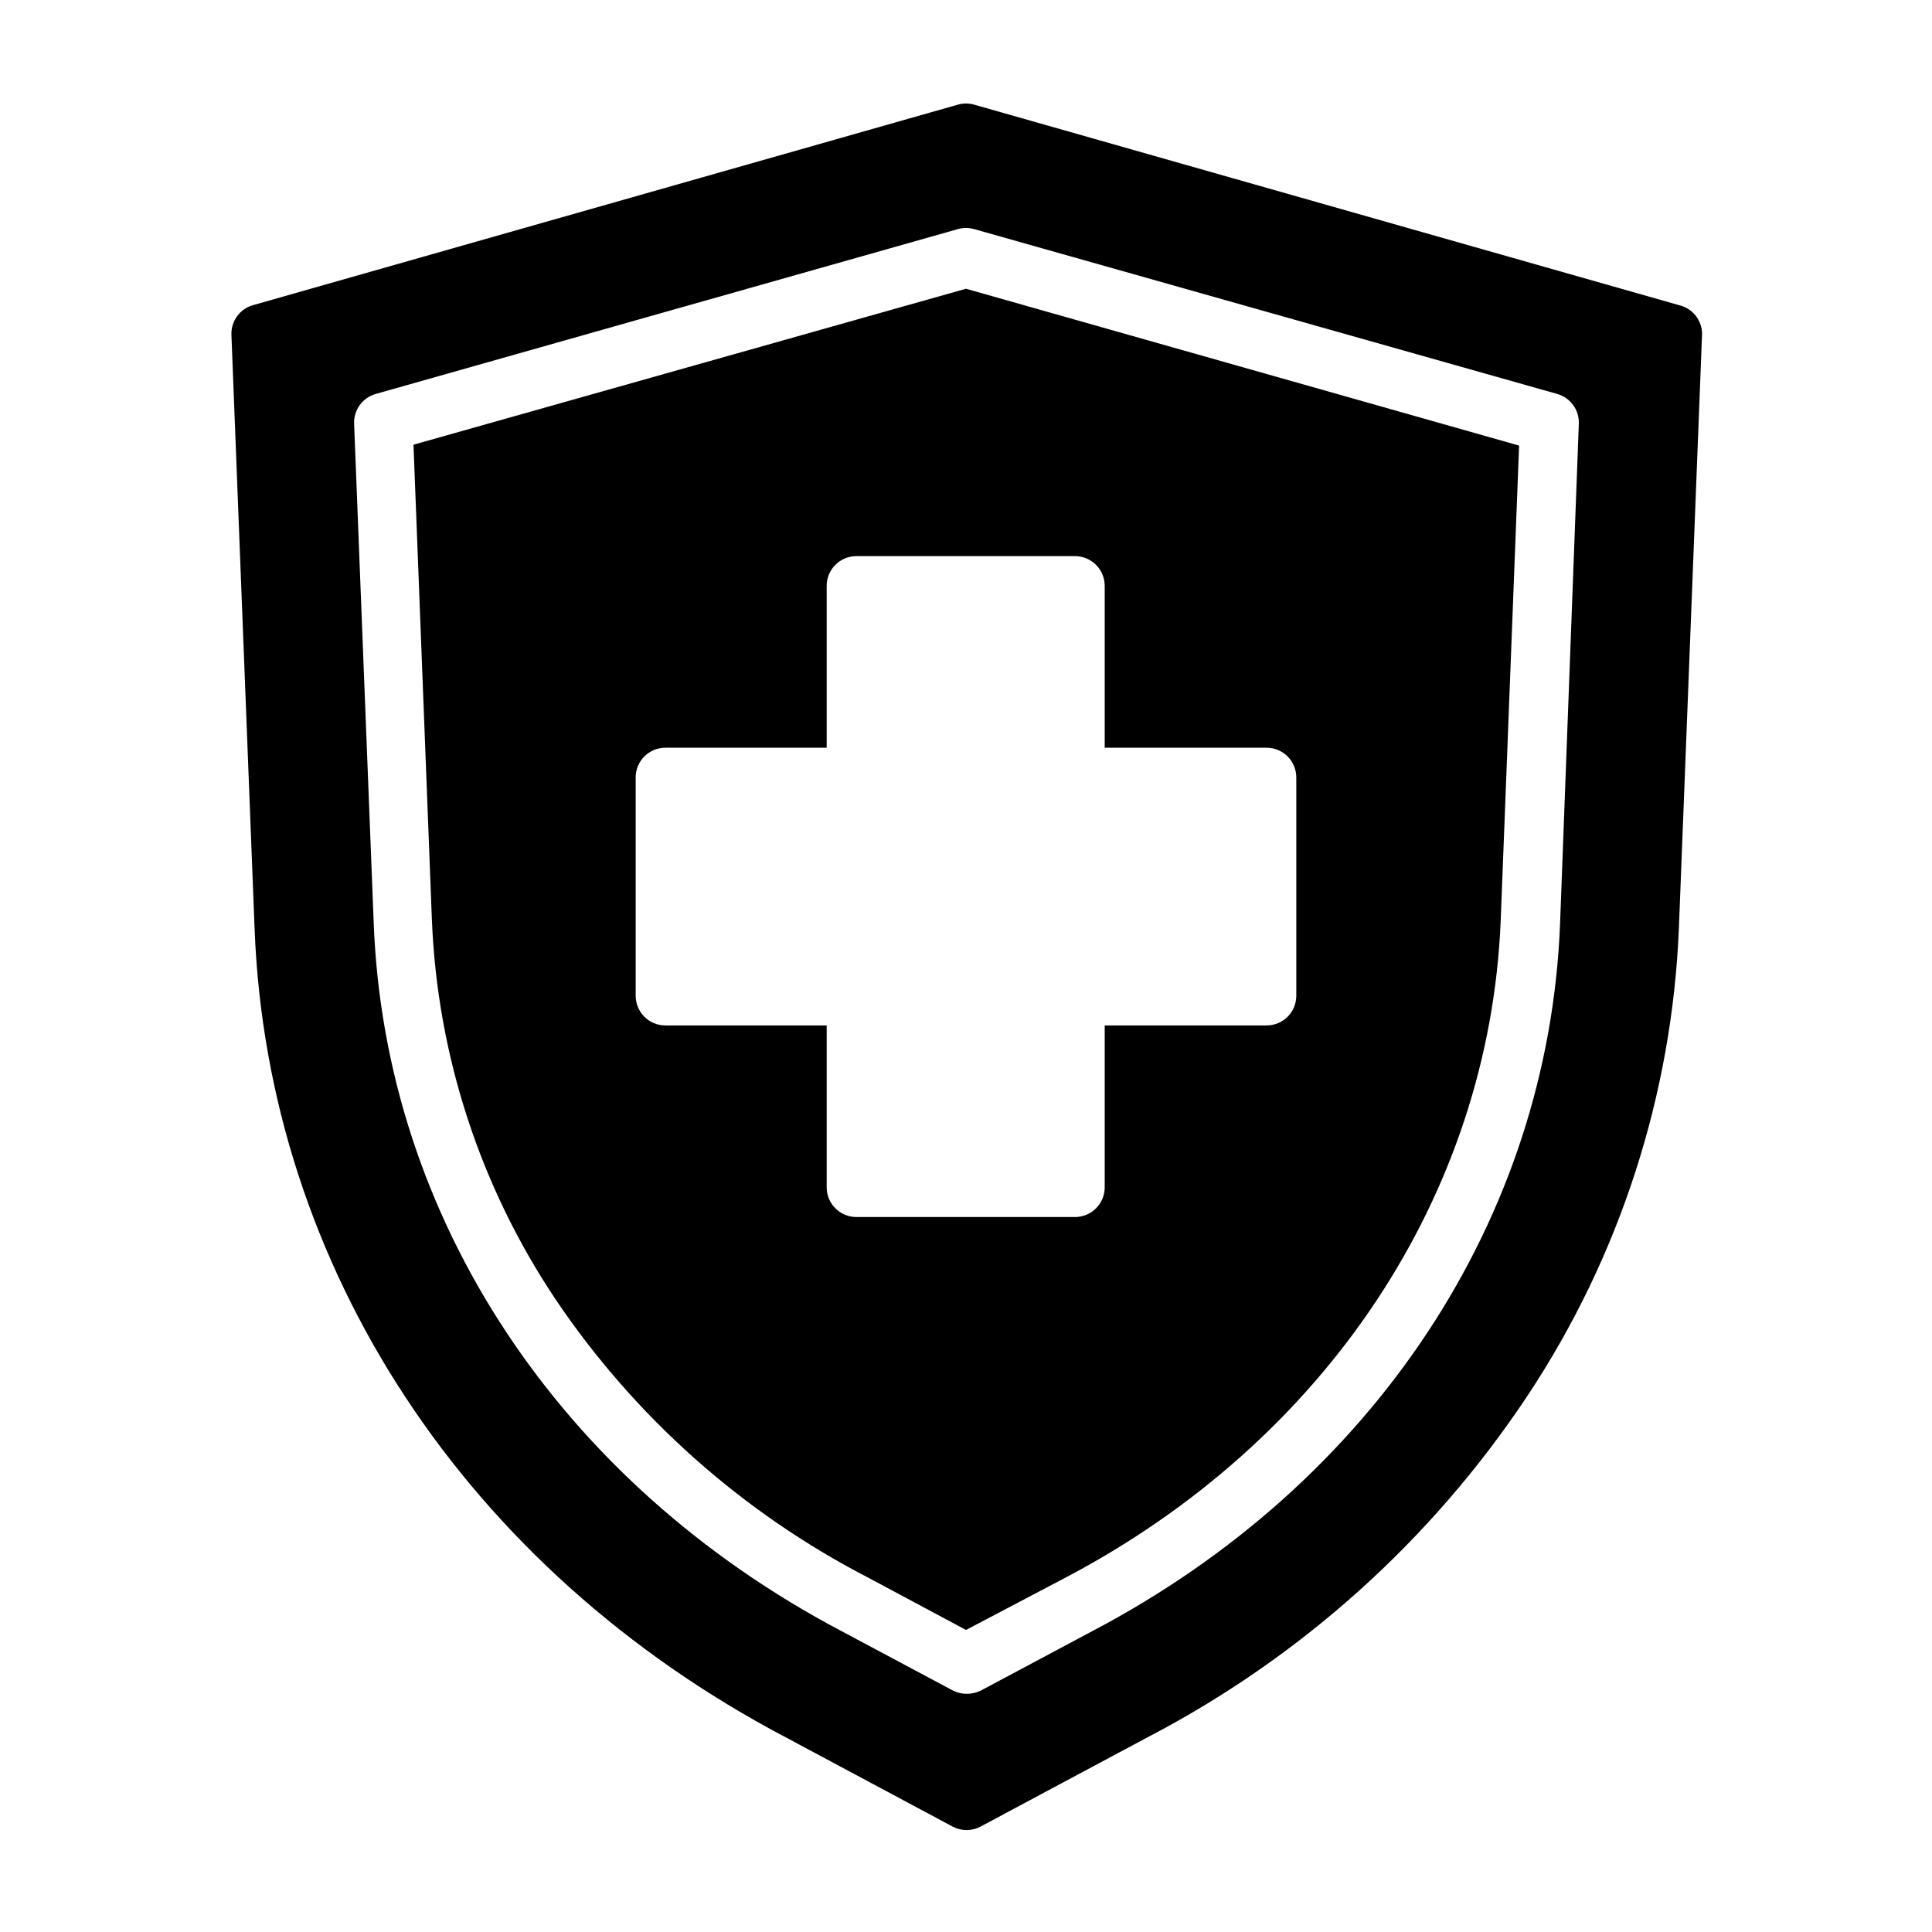
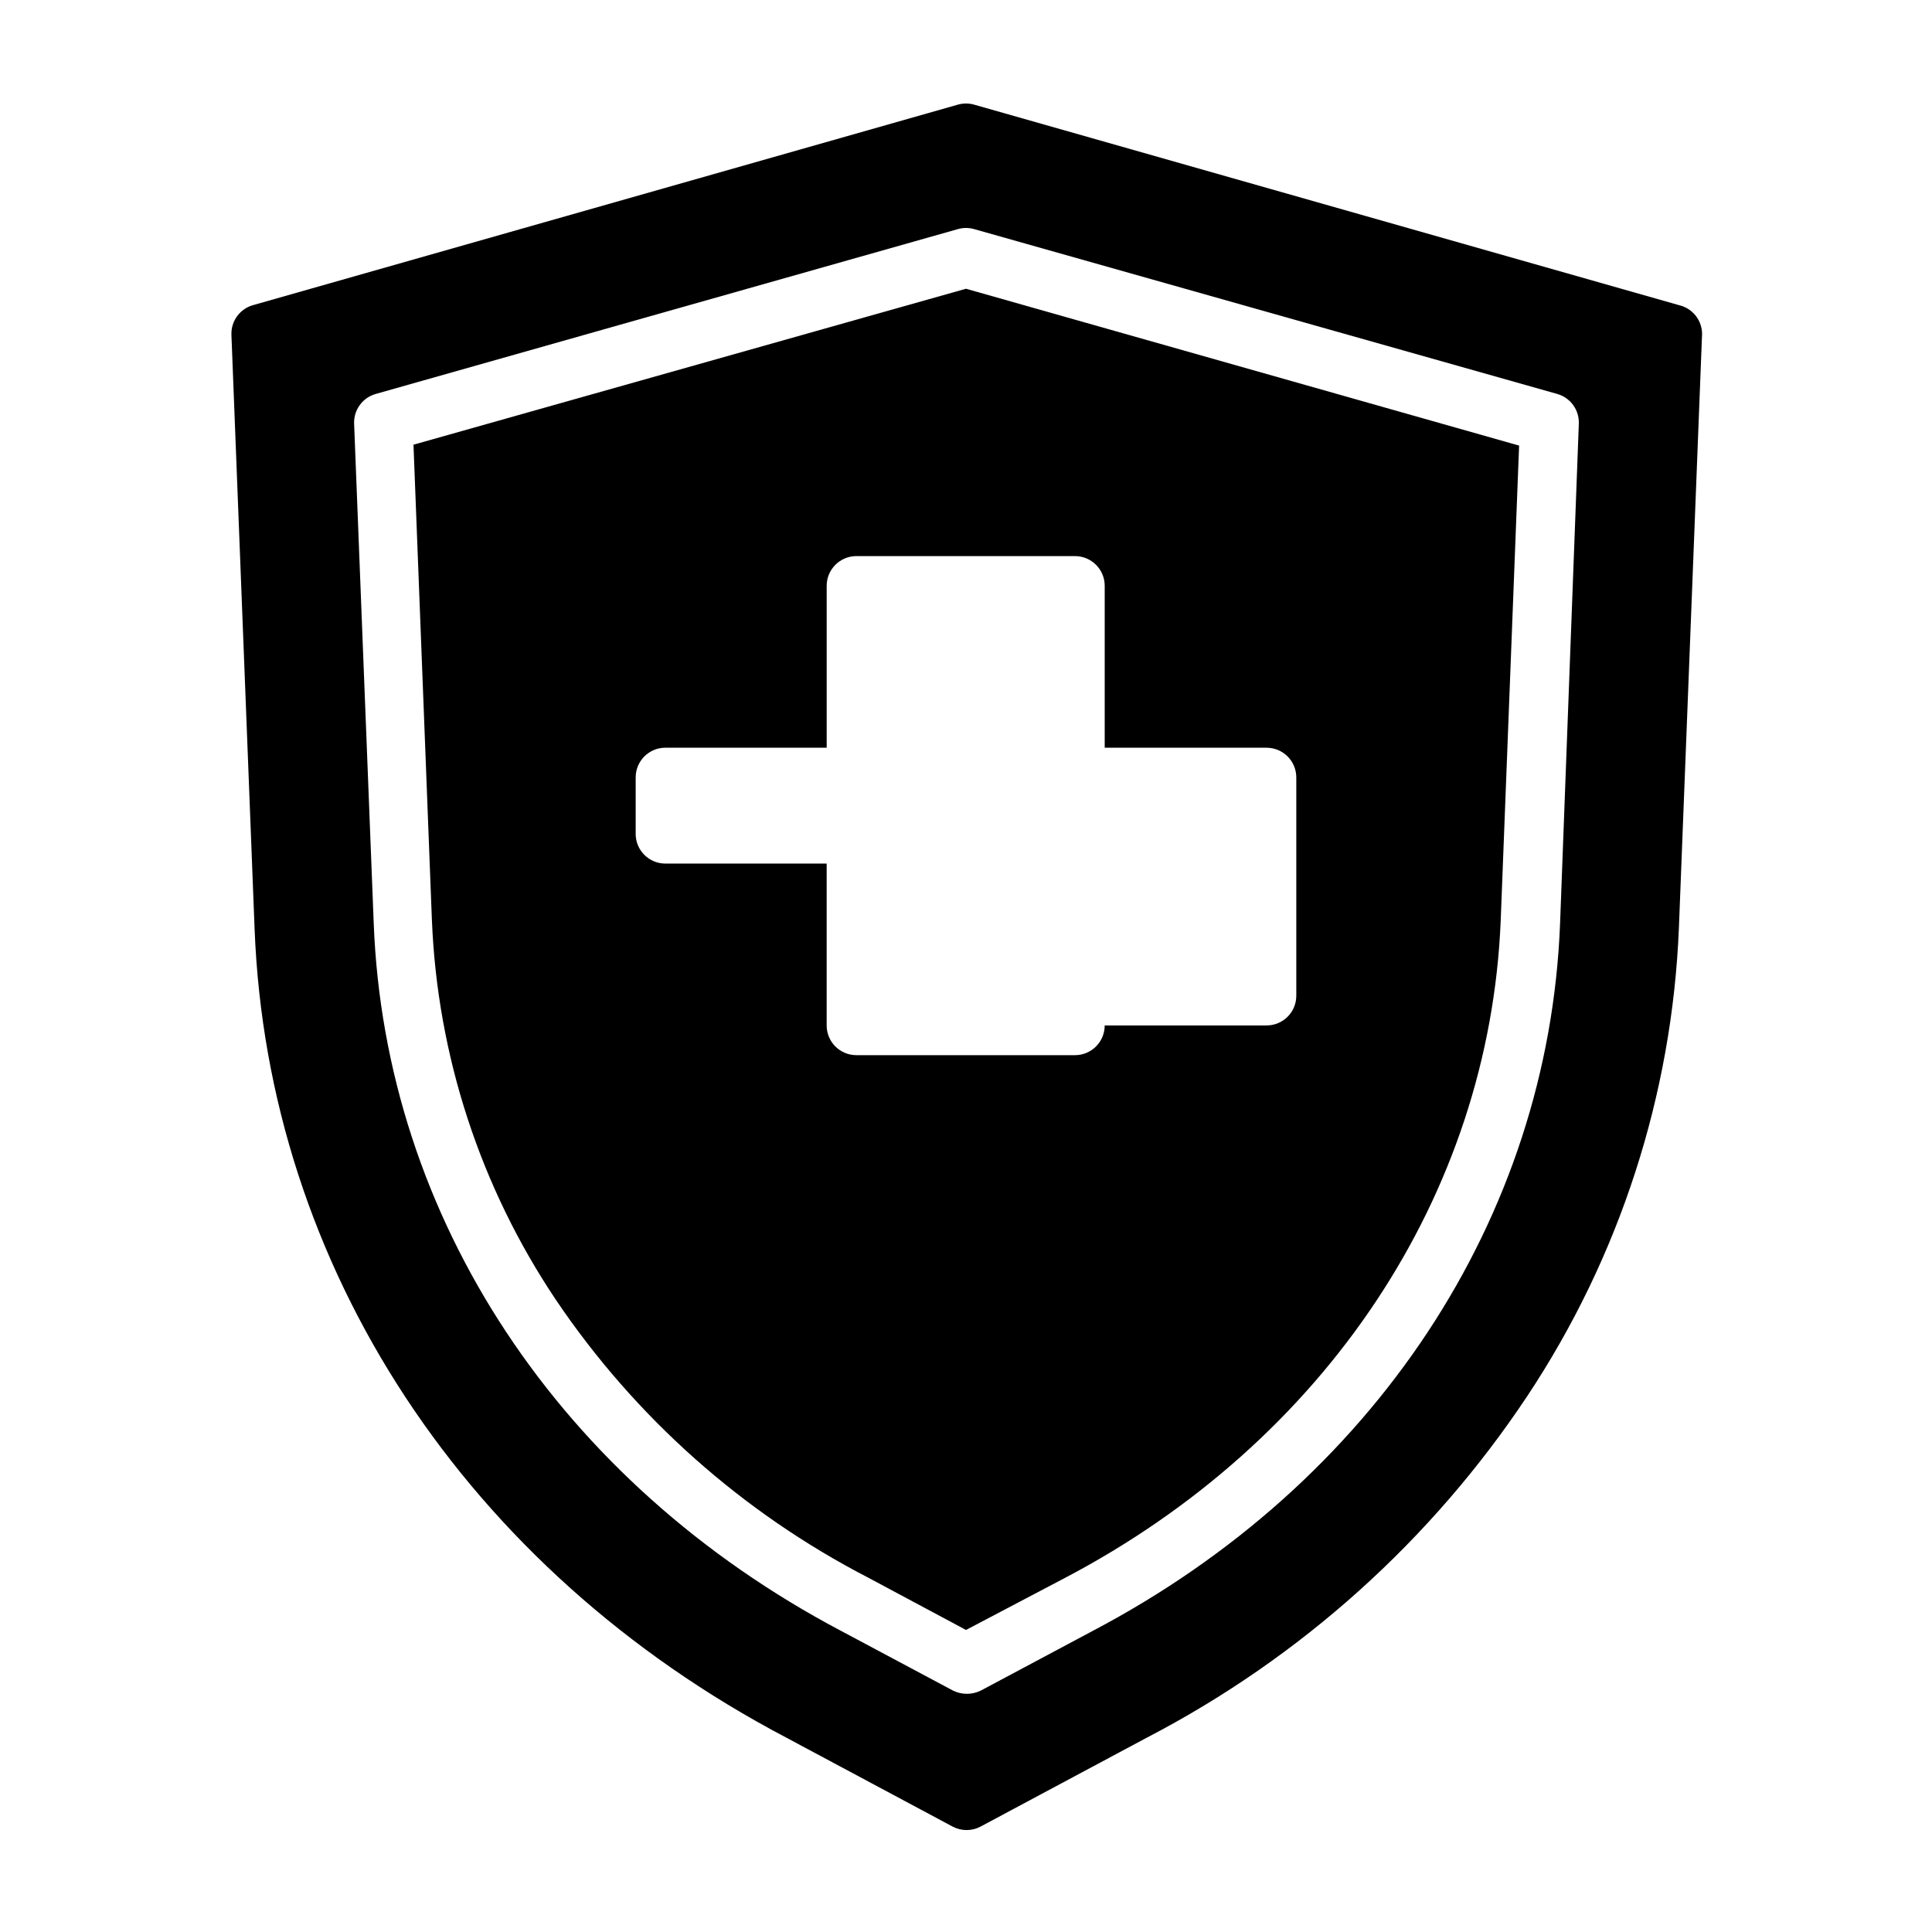
<svg xmlns="http://www.w3.org/2000/svg" fill="#000000" width="800px" height="800px" version="1.1" viewBox="144 144 512 512">
-   <path d="m400 220.52-146.42 41.328 4.879 125.95h0.004c1.441 35.922 12.805 70.742 32.824 100.61 20.984 31.121 49.465 56.457 82.812 73.68l25.902 13.855 25.898-13.617c69.508-36.371 112.8-101.79 115.8-174.29l4.879-125.95zm87.535 187.36c0 2.086-0.828 4.09-2.305 5.566-1.477 1.477-3.481 2.305-5.566 2.305h-42.902v42.902c0 2.09-0.832 4.09-2.305 5.566-1.477 1.477-3.481 2.305-5.566 2.305h-57.941c-4.348 0-7.871-3.523-7.871-7.871v-42.902h-42.746c-4.348 0-7.871-3.523-7.871-7.871v-57.859c0-4.348 3.523-7.871 7.871-7.871h42.746v-42.902c0-4.348 3.523-7.875 7.871-7.875h57.941c2.086 0 4.09 0.832 5.566 2.309 1.473 1.477 2.305 3.477 2.305 5.566v42.902h42.902c2.086 0 4.09 0.828 5.566 2.305 1.477 1.477 2.305 3.477 2.305 5.566zm-87.535-187.36-146.42 41.328 4.879 125.95h0.004c1.441 35.922 12.805 70.742 32.824 100.61 20.984 31.121 49.465 56.457 82.812 73.68l25.902 13.855 25.898-13.617c69.508-36.371 112.8-101.79 115.8-174.29l4.879-125.95zm87.535 187.36c0 2.086-0.828 4.09-2.305 5.566-1.477 1.477-3.481 2.305-5.566 2.305h-42.902v42.902c0 2.09-0.832 4.09-2.305 5.566-1.477 1.477-3.481 2.305-5.566 2.305h-57.941c-4.348 0-7.871-3.523-7.871-7.871v-42.902h-42.746c-4.348 0-7.871-3.523-7.871-7.871v-57.859c0-4.348 3.523-7.871 7.871-7.871h42.746v-42.902c0-4.348 3.523-7.875 7.871-7.875h57.941c2.086 0 4.09 0.832 5.566 2.309 1.473 1.477 2.305 3.477 2.305 5.566v42.902h42.902c2.086 0 4.09 0.828 5.566 2.305 1.477 1.477 2.305 3.477 2.305 5.566zm101.39-183.02-186.8-53.137c-1.391-0.391-2.863-0.391-4.25 0l-186.8 53.137c-3.504 0.977-5.883 4.234-5.746 7.871l6.141 157.44c3.465 89.664 56.129 169.72 140.83 214.28l44.16 23.617v-0.004c2.312 1.23 5.086 1.23 7.398 0l44.16-23.617h0.004c40.699-21.168 75.367-52.316 100.76-90.527 24.473-36.906 38.359-79.816 40.145-124.06l6.141-157.44c-0.055-3.633-2.594-6.758-6.141-7.555zm-31.488 163.82c-2.992 78.168-49.359 148.39-123.98 187.59l-29.52 15.742c-2.332 1.156-5.066 1.156-7.398 0l-29.52-15.742c-74.625-39.359-120.99-109.42-123.98-187.59l-5.195-132.41v-0.004c-0.137-3.637 2.242-6.891 5.746-7.871l154.29-43.688c1.387-0.391 2.859-0.391 4.25 0l154.53 43.688c3.504 0.98 5.879 4.234 5.746 7.871zm-303.86-126.82 4.879 125.95h0.004c1.441 35.922 12.805 70.742 32.824 100.61 20.984 31.121 49.465 56.457 82.812 73.68l25.902 13.855 25.898-13.617c69.508-36.371 112.8-101.79 115.8-174.29l4.879-125.95-146.57-41.562zm183.18 37.395v42.902h42.902c2.086 0 4.09 0.828 5.566 2.305 1.477 1.477 2.305 3.477 2.305 5.566v57.859c0 2.086-0.828 4.09-2.305 5.566-1.477 1.477-3.481 2.305-5.566 2.305h-42.902v42.902c0 2.09-0.832 4.09-2.305 5.566-1.477 1.477-3.481 2.305-5.566 2.305h-57.941c-4.348 0-7.871-3.523-7.871-7.871v-42.902h-42.746c-4.348 0-7.871-3.523-7.871-7.871v-57.859c0-4.348 3.523-7.871 7.871-7.871h42.746v-42.902c0-4.348 3.523-7.875 7.871-7.875h57.941c2.086 0 4.09 0.832 5.566 2.309 1.473 1.477 2.305 3.477 2.305 5.566z" />
+   <path d="m400 220.52-146.42 41.328 4.879 125.95h0.004c1.441 35.922 12.805 70.742 32.824 100.61 20.984 31.121 49.465 56.457 82.812 73.68l25.902 13.855 25.898-13.617c69.508-36.371 112.8-101.79 115.8-174.29l4.879-125.95zm87.535 187.36c0 2.086-0.828 4.09-2.305 5.566-1.477 1.477-3.481 2.305-5.566 2.305h-42.902v42.902c0 2.09-0.832 4.09-2.305 5.566-1.477 1.477-3.481 2.305-5.566 2.305h-57.941c-4.348 0-7.871-3.523-7.871-7.871v-42.902h-42.746c-4.348 0-7.871-3.523-7.871-7.871v-57.859c0-4.348 3.523-7.871 7.871-7.871h42.746v-42.902c0-4.348 3.523-7.875 7.871-7.875h57.941c2.086 0 4.09 0.832 5.566 2.309 1.473 1.477 2.305 3.477 2.305 5.566v42.902h42.902c2.086 0 4.09 0.828 5.566 2.305 1.477 1.477 2.305 3.477 2.305 5.566zm-87.535-187.36-146.42 41.328 4.879 125.95h0.004c1.441 35.922 12.805 70.742 32.824 100.61 20.984 31.121 49.465 56.457 82.812 73.68l25.902 13.855 25.898-13.617c69.508-36.371 112.8-101.79 115.8-174.29l4.879-125.95zm87.535 187.36c0 2.086-0.828 4.09-2.305 5.566-1.477 1.477-3.481 2.305-5.566 2.305h-42.902v42.902c0 2.09-0.832 4.09-2.305 5.566-1.477 1.477-3.481 2.305-5.566 2.305h-57.941c-4.348 0-7.871-3.523-7.871-7.871v-42.902h-42.746c-4.348 0-7.871-3.523-7.871-7.871v-57.859c0-4.348 3.523-7.871 7.871-7.871h42.746v-42.902c0-4.348 3.523-7.875 7.871-7.875h57.941c2.086 0 4.09 0.832 5.566 2.309 1.473 1.477 2.305 3.477 2.305 5.566v42.902h42.902c2.086 0 4.09 0.828 5.566 2.305 1.477 1.477 2.305 3.477 2.305 5.566zm101.39-183.02-186.8-53.137c-1.391-0.391-2.863-0.391-4.25 0l-186.8 53.137c-3.504 0.977-5.883 4.234-5.746 7.871l6.141 157.44c3.465 89.664 56.129 169.72 140.83 214.28l44.16 23.617v-0.004c2.312 1.23 5.086 1.23 7.398 0l44.16-23.617h0.004c40.699-21.168 75.367-52.316 100.76-90.527 24.473-36.906 38.359-79.816 40.145-124.06l6.141-157.44c-0.055-3.633-2.594-6.758-6.141-7.555zm-31.488 163.82c-2.992 78.168-49.359 148.39-123.98 187.59l-29.52 15.742c-2.332 1.156-5.066 1.156-7.398 0l-29.52-15.742c-74.625-39.359-120.99-109.42-123.98-187.59l-5.195-132.41v-0.004c-0.137-3.637 2.242-6.891 5.746-7.871l154.29-43.688c1.387-0.391 2.859-0.391 4.25 0l154.53 43.688c3.504 0.98 5.879 4.234 5.746 7.871zm-303.86-126.82 4.879 125.95h0.004c1.441 35.922 12.805 70.742 32.824 100.61 20.984 31.121 49.465 56.457 82.812 73.68l25.902 13.855 25.898-13.617c69.508-36.371 112.8-101.79 115.8-174.29l4.879-125.95-146.57-41.562zm183.18 37.395v42.902h42.902c2.086 0 4.09 0.828 5.566 2.305 1.477 1.477 2.305 3.477 2.305 5.566v57.859c0 2.086-0.828 4.09-2.305 5.566-1.477 1.477-3.481 2.305-5.566 2.305h-42.902c0 2.09-0.832 4.09-2.305 5.566-1.477 1.477-3.481 2.305-5.566 2.305h-57.941c-4.348 0-7.871-3.523-7.871-7.871v-42.902h-42.746c-4.348 0-7.871-3.523-7.871-7.871v-57.859c0-4.348 3.523-7.871 7.871-7.871h42.746v-42.902c0-4.348 3.523-7.875 7.871-7.875h57.941c2.086 0 4.09 0.832 5.566 2.309 1.473 1.477 2.305 3.477 2.305 5.566z" />
</svg>